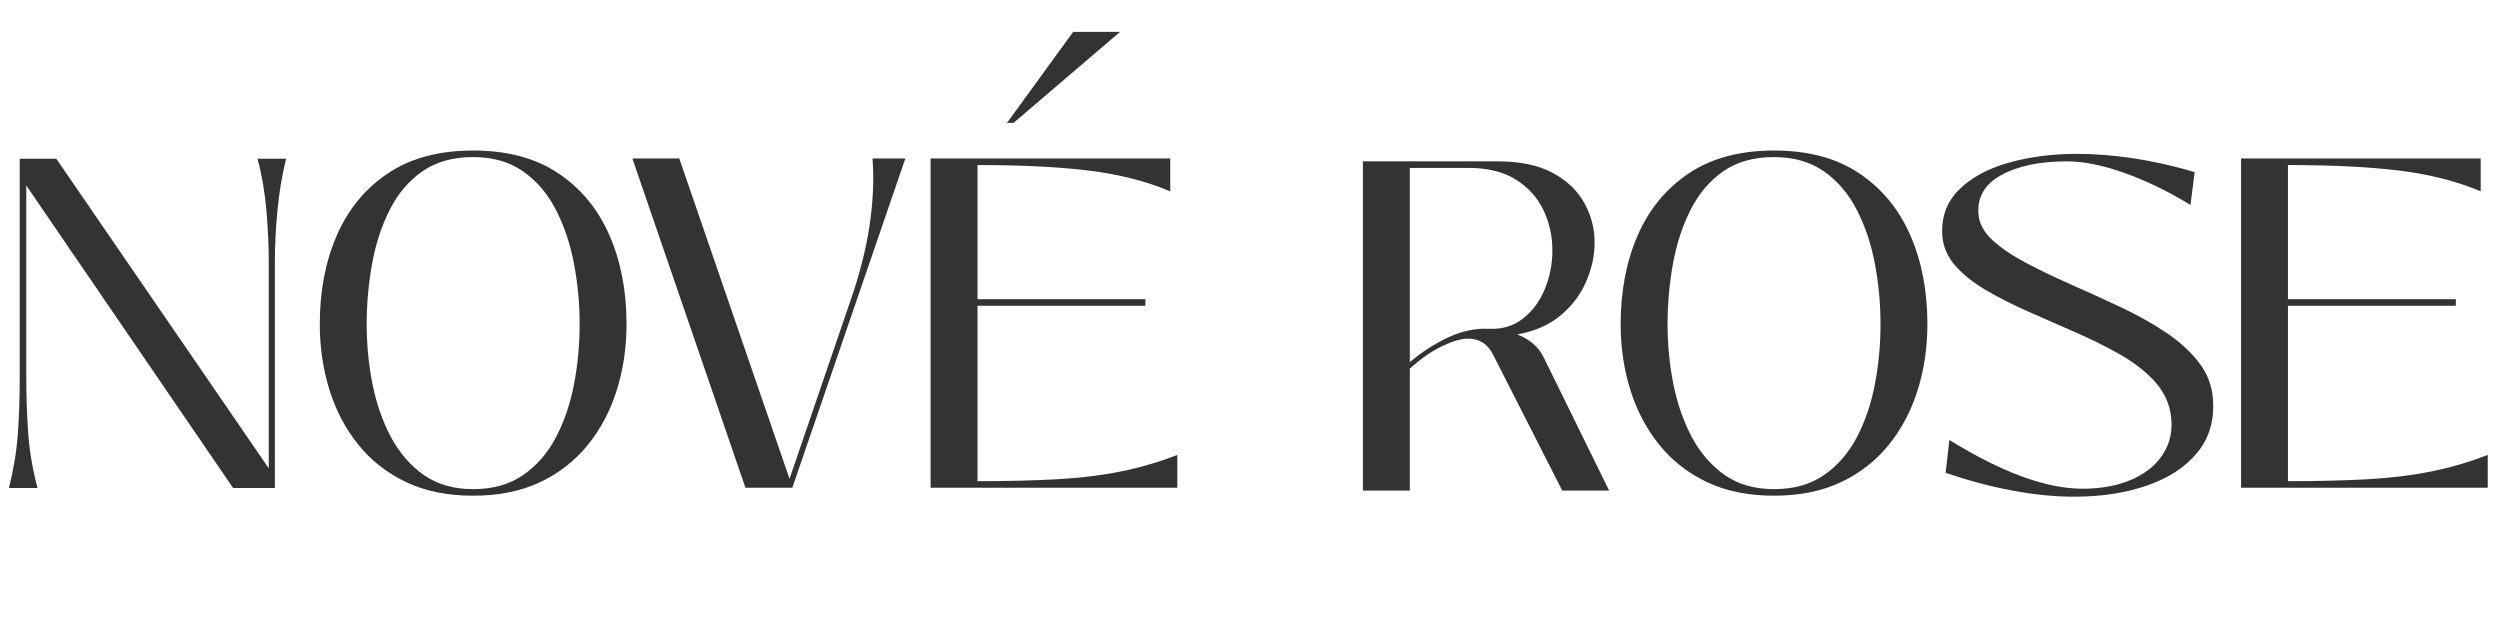
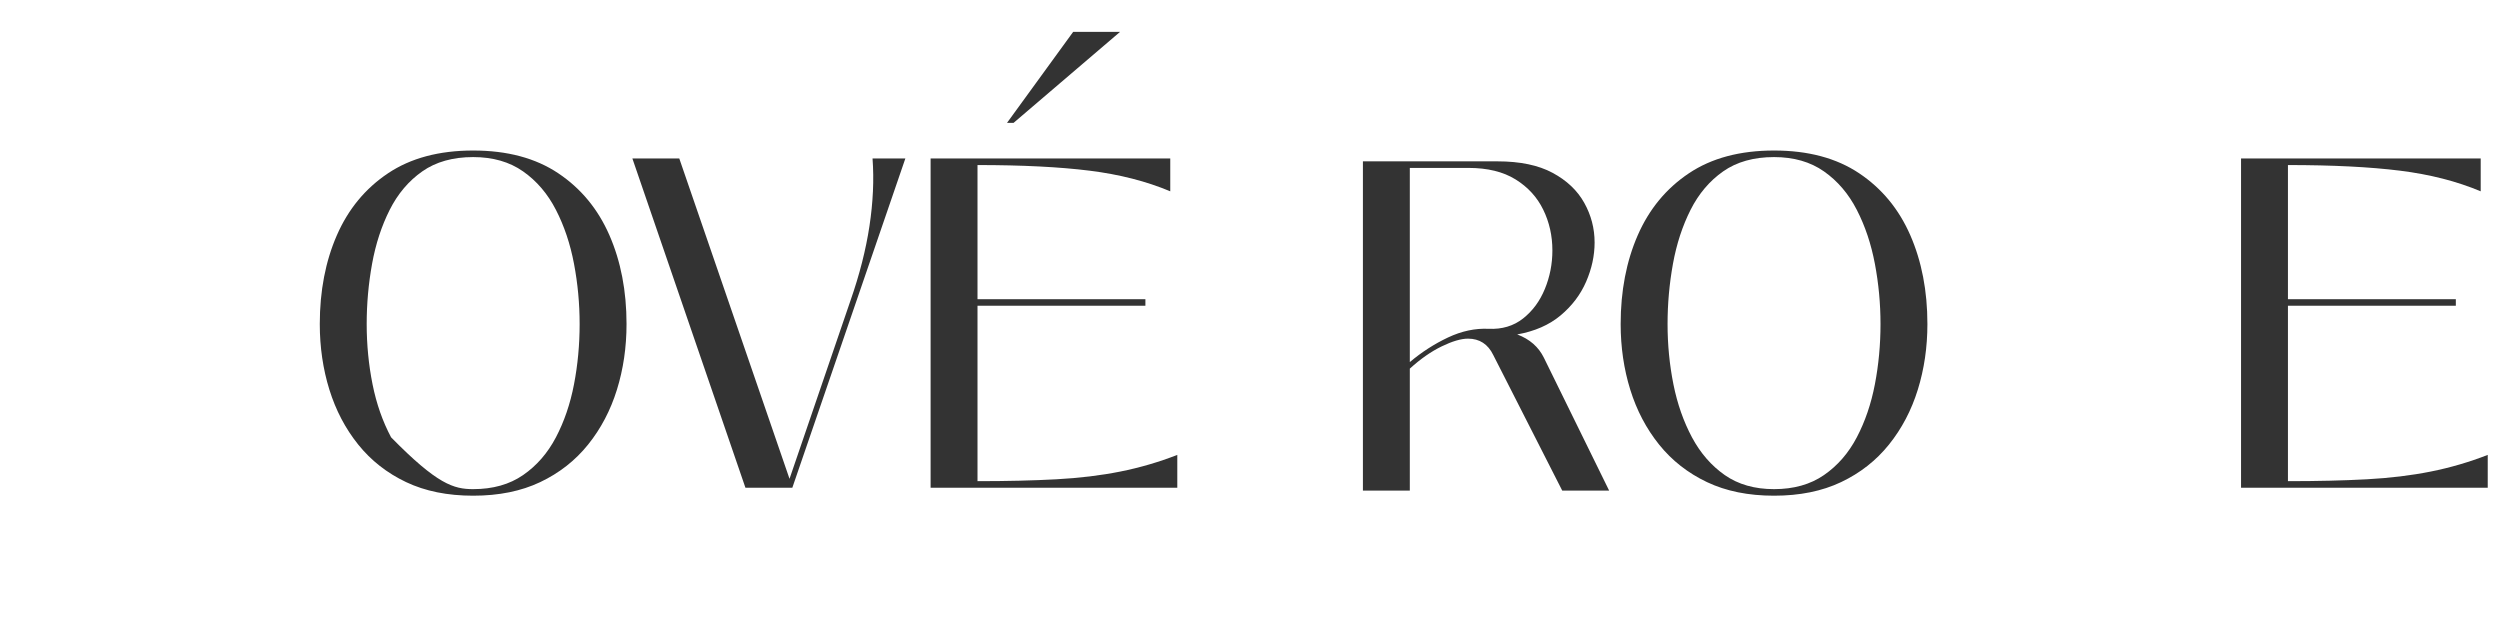
<svg xmlns="http://www.w3.org/2000/svg" version="1.0" preserveAspectRatio="xMidYMid meet" height="500" viewBox="0 0 1500 375" zoomAndPan="magnify" width="2000">
  <defs>
    <g />
    <clipPath id="94e11687e0">
      <rect height="375" y="0" width="173" x="0" />
    </clipPath>
    <clipPath id="3adb10f0af">
      <rect height="375" y="0" width="1494" x="0" />
    </clipPath>
  </defs>
  <g transform="matrix(1, 0, 0, 1, 0, 0)">
    <g clip-path="url(#3adb10f0af)">
      <g transform="matrix(1, 0, 0, 1, 0, 0)">
        <g clip-path="url(#94e11687e0)">
          <g fill-opacity="1" fill="#333333">
            <g transform="translate(-9.554, 292.805)">
              <g>
-                 <path d="M 32.078 0 L 14.922 0 C 17.734 -11.258 19.516 -22.094 20.266 -32.5 C 21.016 -42.914 21.391 -54.312 21.391 -66.688 L 21.391 -197.547 L 43.344 -197.547 L 170.812 -11.812 L 170.812 -135.078 C 170.812 -145.016 170.344 -155.469 169.406 -166.438 C 168.469 -177.414 166.688 -187.785 164.062 -197.547 L 181.219 -197.547 C 178.781 -187.785 177.047 -177.414 176.016 -166.438 C 174.984 -155.469 174.469 -145.016 174.469 -135.078 L 174.469 0 L 149.422 0 L 25.328 -181.5 L 25.328 -66.688 C 25.328 -55.25 25.703 -44.086 26.453 -33.203 C 27.203 -22.328 29.078 -11.258 32.078 0 Z M 32.078 0" />
-               </g>
+                 </g>
            </g>
          </g>
        </g>
      </g>
      <g fill-opacity="1" fill="#333333">
        <g transform="translate(177.81, 292.639)">
          <g>
-             <path d="M 106.094 4.781 C 90.707 4.781 77.289 2.062 65.844 -3.375 C 54.406 -8.812 44.836 -16.312 37.141 -25.875 C 29.453 -35.445 23.68 -46.426 19.828 -58.812 C 15.984 -71.195 14.062 -84.328 14.062 -98.203 C 14.062 -118.098 17.484 -135.875 24.328 -151.531 C 31.18 -167.195 41.41 -179.578 55.016 -188.672 C 68.617 -197.773 85.645 -202.328 106.094 -202.328 C 126.539 -202.328 143.562 -197.773 157.156 -188.672 C 170.758 -179.578 180.984 -167.195 187.828 -151.531 C 194.68 -135.875 198.109 -118.098 198.109 -98.203 C 198.109 -84.328 196.188 -71.195 192.344 -58.812 C 188.5 -46.426 182.727 -35.445 175.031 -25.875 C 167.344 -16.312 157.773 -8.812 146.328 -3.375 C 134.891 2.062 121.477 4.781 106.094 4.781 Z M 106.094 0.844 C 117.906 0.844 127.891 -1.969 136.047 -7.594 C 144.211 -13.227 150.781 -20.781 155.75 -30.25 C 160.727 -39.727 164.344 -50.328 166.594 -62.047 C 168.844 -73.773 169.969 -85.828 169.969 -98.203 C 169.969 -110.398 168.844 -122.453 166.594 -134.359 C 164.344 -146.273 160.727 -157.062 155.75 -166.719 C 150.781 -176.383 144.211 -184.078 136.047 -189.797 C 127.891 -195.523 117.906 -198.391 106.094 -198.391 C 93.895 -198.391 83.711 -195.523 75.547 -189.797 C 67.391 -184.078 60.875 -176.383 56 -166.719 C 51.125 -157.062 47.602 -146.273 45.438 -134.359 C 43.281 -122.453 42.203 -110.398 42.203 -98.203 C 42.203 -85.828 43.375 -73.773 45.719 -62.047 C 48.07 -50.328 51.781 -39.727 56.844 -30.25 C 61.906 -20.781 68.469 -13.227 76.531 -7.594 C 84.602 -1.969 94.457 0.844 106.094 0.844 Z M 106.094 0.844" />
+             <path d="M 106.094 4.781 C 90.707 4.781 77.289 2.062 65.844 -3.375 C 54.406 -8.812 44.836 -16.312 37.141 -25.875 C 29.453 -35.445 23.68 -46.426 19.828 -58.812 C 15.984 -71.195 14.062 -84.328 14.062 -98.203 C 14.062 -118.098 17.484 -135.875 24.328 -151.531 C 31.18 -167.195 41.41 -179.578 55.016 -188.672 C 68.617 -197.773 85.645 -202.328 106.094 -202.328 C 126.539 -202.328 143.562 -197.773 157.156 -188.672 C 170.758 -179.578 180.984 -167.195 187.828 -151.531 C 194.68 -135.875 198.109 -118.098 198.109 -98.203 C 198.109 -84.328 196.188 -71.195 192.344 -58.812 C 188.5 -46.426 182.727 -35.445 175.031 -25.875 C 167.344 -16.312 157.773 -8.812 146.328 -3.375 C 134.891 2.062 121.477 4.781 106.094 4.781 Z M 106.094 0.844 C 117.906 0.844 127.891 -1.969 136.047 -7.594 C 144.211 -13.227 150.781 -20.781 155.75 -30.25 C 160.727 -39.727 164.344 -50.328 166.594 -62.047 C 168.844 -73.773 169.969 -85.828 169.969 -98.203 C 169.969 -110.398 168.844 -122.453 166.594 -134.359 C 164.344 -146.273 160.727 -157.062 155.75 -166.719 C 150.781 -176.383 144.211 -184.078 136.047 -189.797 C 127.891 -195.523 117.906 -198.391 106.094 -198.391 C 93.895 -198.391 83.711 -195.523 75.547 -189.797 C 67.391 -184.078 60.875 -176.383 56 -166.719 C 51.125 -157.062 47.602 -146.273 45.438 -134.359 C 43.281 -122.453 42.203 -110.398 42.203 -98.203 C 42.203 -85.828 43.375 -73.773 45.719 -62.047 C 48.07 -50.328 51.781 -39.727 56.844 -30.25 C 84.602 -1.969 94.457 0.844 106.094 0.844 Z M 106.094 0.844" />
          </g>
        </g>
      </g>
      <g fill-opacity="1" fill="#333333">
        <g transform="translate(367.055, 292.639)">
          <g>
            <path d="M 156.469 -197.547 L 176.156 -197.547 L 108.344 0 L 80.203 0 L 12.375 -197.547 L 40.516 -197.547 L 106.656 -5.344 L 143.234 -112.281 C 148.672 -127.852 152.469 -142.766 154.625 -157.016 C 156.789 -171.273 157.406 -184.785 156.469 -197.547 Z M 156.469 -197.547" />
          </g>
        </g>
      </g>
      <g fill-opacity="1" fill="#333333">
        <g transform="translate(540.066, 292.639)">
          <g>
            <path d="M 103.844 -273.531 L 131.984 -273.531 L 68.094 -218.938 L 64.156 -218.938 Z M 46.438 -109.188 L 46.438 -3.938 C 64.07 -3.938 79.828 -4.312 93.703 -5.062 C 107.586 -5.812 120.391 -7.359 132.109 -9.703 C 143.836 -12.047 155.238 -15.379 166.312 -19.703 L 166.312 0 L 18.297 0 L 18.297 -197.547 L 162.094 -197.547 L 162.094 -177.844 C 147.832 -183.852 131.695 -187.984 113.688 -190.234 C 95.676 -192.484 73.258 -193.609 46.438 -193.609 L 46.438 -113.125 L 147.172 -113.125 L 147.172 -109.188 Z M 46.438 -109.188" />
          </g>
        </g>
      </g>
      <g fill-opacity="1" fill="#333333">
        <g transform="translate(799.45, 294.358)">
          <g>
            <path d="M 126.922 -79.641 L 166.031 0 L 137.891 0 L 96.516 -81.328 C 93.328 -87.891 88.266 -91.172 81.328 -91.172 C 77.203 -91.172 71.945 -89.625 65.562 -86.531 C 59.188 -83.438 52.812 -78.984 46.438 -73.172 L 46.438 0 L 18.297 0 L 18.297 -197.547 L 99.062 -197.547 C 112.562 -197.547 123.578 -195.25 132.109 -190.656 C 140.648 -186.062 146.984 -180.055 151.109 -172.641 C 155.242 -165.234 157.312 -157.305 157.312 -148.859 C 157.312 -140.984 155.617 -133.148 152.234 -125.359 C 148.859 -117.578 143.742 -110.82 136.891 -105.094 C 130.047 -99.375 121.375 -95.578 110.875 -93.703 C 118.375 -90.891 123.723 -86.203 126.922 -79.641 Z M 93.703 -97.078 C 101.773 -96.703 108.672 -98.766 114.391 -103.266 C 120.109 -107.773 124.469 -113.688 127.469 -121 C 130.477 -128.32 131.984 -136.016 131.984 -144.078 C 131.984 -152.898 130.148 -161.062 126.484 -168.562 C 122.828 -176.062 117.297 -182.109 109.891 -186.703 C 102.484 -191.305 93.055 -193.609 81.609 -193.609 L 46.438 -193.609 L 46.438 -77.109 C 53.562 -83.109 61.203 -88.031 69.359 -91.875 C 77.523 -95.719 85.641 -97.453 93.703 -97.078 Z M 93.703 -97.078" />
          </g>
        </g>
      </g>
      <g fill-opacity="1" fill="#333333">
        <g transform="translate(958.335, 292.639)">
          <g>
            <path d="M 106.094 4.781 C 90.707 4.781 77.289 2.062 65.844 -3.375 C 54.406 -8.812 44.836 -16.312 37.141 -25.875 C 29.453 -35.445 23.68 -46.426 19.828 -58.812 C 15.984 -71.195 14.062 -84.328 14.062 -98.203 C 14.062 -118.098 17.484 -135.875 24.328 -151.531 C 31.18 -167.195 41.41 -179.578 55.016 -188.672 C 68.617 -197.773 85.645 -202.328 106.094 -202.328 C 126.539 -202.328 143.562 -197.773 157.156 -188.672 C 170.758 -179.578 180.984 -167.195 187.828 -151.531 C 194.68 -135.875 198.109 -118.098 198.109 -98.203 C 198.109 -84.328 196.188 -71.195 192.344 -58.812 C 188.5 -46.426 182.727 -35.445 175.031 -25.875 C 167.344 -16.312 157.773 -8.812 146.328 -3.375 C 134.891 2.062 121.477 4.781 106.094 4.781 Z M 106.094 0.844 C 117.906 0.844 127.891 -1.969 136.047 -7.594 C 144.211 -13.227 150.781 -20.781 155.75 -30.25 C 160.727 -39.727 164.344 -50.328 166.594 -62.047 C 168.844 -73.773 169.969 -85.828 169.969 -98.203 C 169.969 -110.398 168.844 -122.453 166.594 -134.359 C 164.344 -146.273 160.727 -157.062 155.75 -166.719 C 150.781 -176.383 144.211 -184.078 136.047 -189.797 C 127.891 -195.523 117.906 -198.391 106.094 -198.391 C 93.895 -198.391 83.711 -195.523 75.547 -189.797 C 67.391 -184.078 60.875 -176.383 56 -166.719 C 51.125 -157.062 47.602 -146.273 45.438 -134.359 C 43.281 -122.453 42.203 -110.398 42.203 -98.203 C 42.203 -85.828 43.375 -73.773 45.719 -62.047 C 48.07 -50.328 51.781 -39.727 56.844 -30.25 C 61.906 -20.781 68.469 -13.227 76.531 -7.594 C 84.602 -1.969 94.457 0.844 106.094 0.844 Z M 106.094 0.844" />
          </g>
        </g>
      </g>
      <g fill-opacity="1" fill="#333333">
        <g transform="translate(1154.712, 294.358)">
          <g>
-             <path d="M 89.766 3.656 C 78.141 3.656 65.805 2.438 52.766 0 C 39.723 -2.438 26.352 -6 12.656 -10.688 L 14.922 -30.391 C 46.43 -10.879 73.066 -1.125 94.828 -1.125 C 106.461 -1.125 116.594 -3.094 125.219 -7.031 C 133.852 -10.969 140.188 -16.547 144.219 -23.766 C 148.25 -30.992 149.234 -39.301 147.172 -48.688 C 145.484 -55.625 141.875 -61.859 136.344 -67.391 C 130.812 -72.93 124.008 -77.953 115.938 -82.453 C 107.875 -86.953 99.195 -91.219 89.906 -95.25 C 80.625 -99.289 71.43 -103.328 62.328 -107.359 C 53.234 -111.391 44.883 -115.609 37.281 -120.016 C 29.688 -124.422 23.492 -129.297 18.703 -134.641 C 13.922 -139.992 11.25 -146.047 10.688 -152.797 C 9.938 -163.867 13.219 -173.062 20.531 -180.375 C 27.852 -187.695 37.797 -193.141 50.359 -196.703 C 62.93 -200.266 76.629 -202.047 91.453 -202.047 C 102.148 -202.047 113.453 -201.156 125.359 -199.375 C 137.273 -197.594 149.52 -194.828 162.094 -191.078 L 159.562 -171.375 C 146.426 -179.445 133.289 -185.828 120.156 -190.516 C 107.031 -195.203 95.492 -197.547 85.547 -197.547 C 69.223 -197.547 56.086 -194.82 46.141 -189.375 C 36.203 -183.938 31.609 -176.156 32.359 -166.031 C 32.734 -160.406 35.5 -155.195 40.656 -150.406 C 45.82 -145.625 52.484 -141.078 60.641 -136.766 C 68.805 -132.453 77.766 -128.133 87.516 -123.812 C 97.273 -119.5 107.078 -115.047 116.922 -110.453 C 126.773 -105.859 135.828 -100.836 144.078 -95.391 C 152.336 -89.953 159.094 -83.898 164.344 -77.234 C 169.594 -70.578 172.5 -63.125 173.062 -54.875 C 174 -42.301 170.898 -31.648 163.766 -22.922 C 156.641 -14.203 146.602 -7.594 133.656 -3.094 C 120.719 1.406 106.086 3.656 89.766 3.656 Z M 89.766 3.656" />
-           </g>
+             </g>
        </g>
      </g>
      <g fill-opacity="1" fill="#333333">
        <g transform="translate(1326.327, 292.639)">
          <g>
            <path d="M 46.438 -109.188 L 46.438 -3.938 C 64.07 -3.938 79.828 -4.312 93.703 -5.062 C 107.586 -5.812 120.391 -7.359 132.109 -9.703 C 143.836 -12.047 155.238 -15.379 166.312 -19.703 L 166.312 0 L 18.297 0 L 18.297 -197.547 L 162.094 -197.547 L 162.094 -177.844 C 147.832 -183.852 131.695 -187.984 113.688 -190.234 C 95.676 -192.484 73.258 -193.609 46.438 -193.609 L 46.438 -113.125 L 147.172 -113.125 L 147.172 -109.188 Z M 46.438 -109.188" />
          </g>
        </g>
      </g>
    </g>
  </g>
</svg>